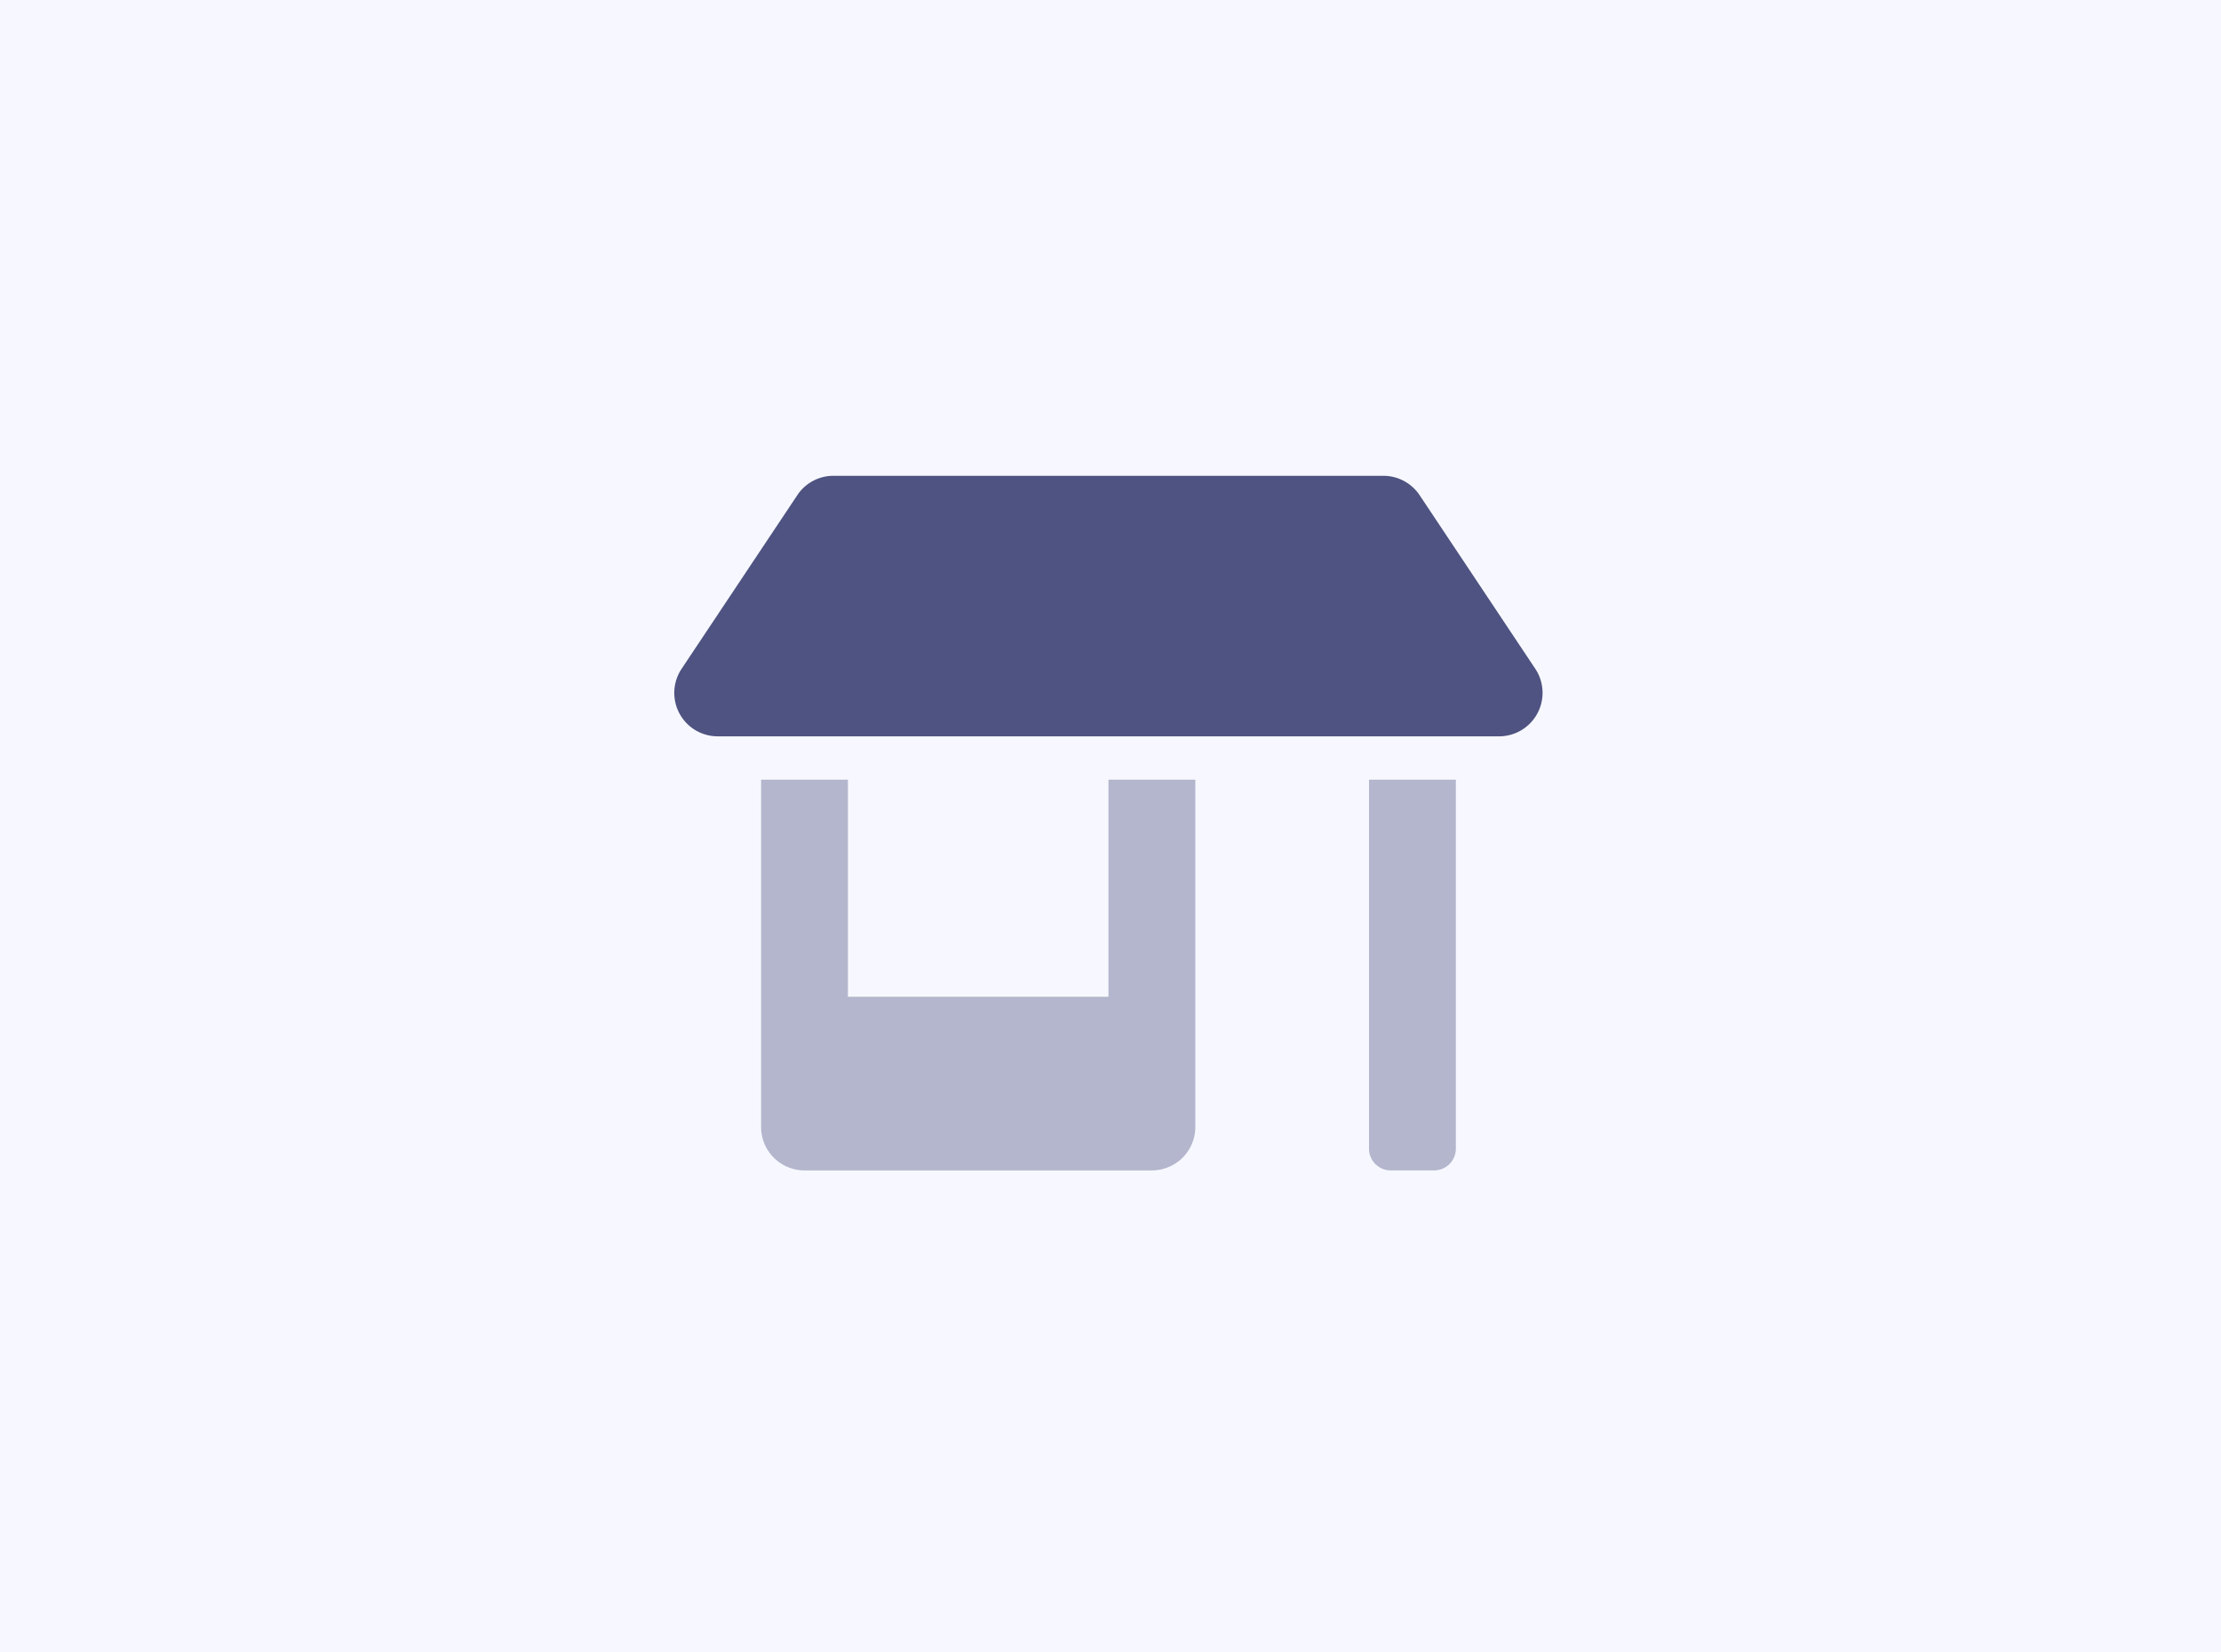
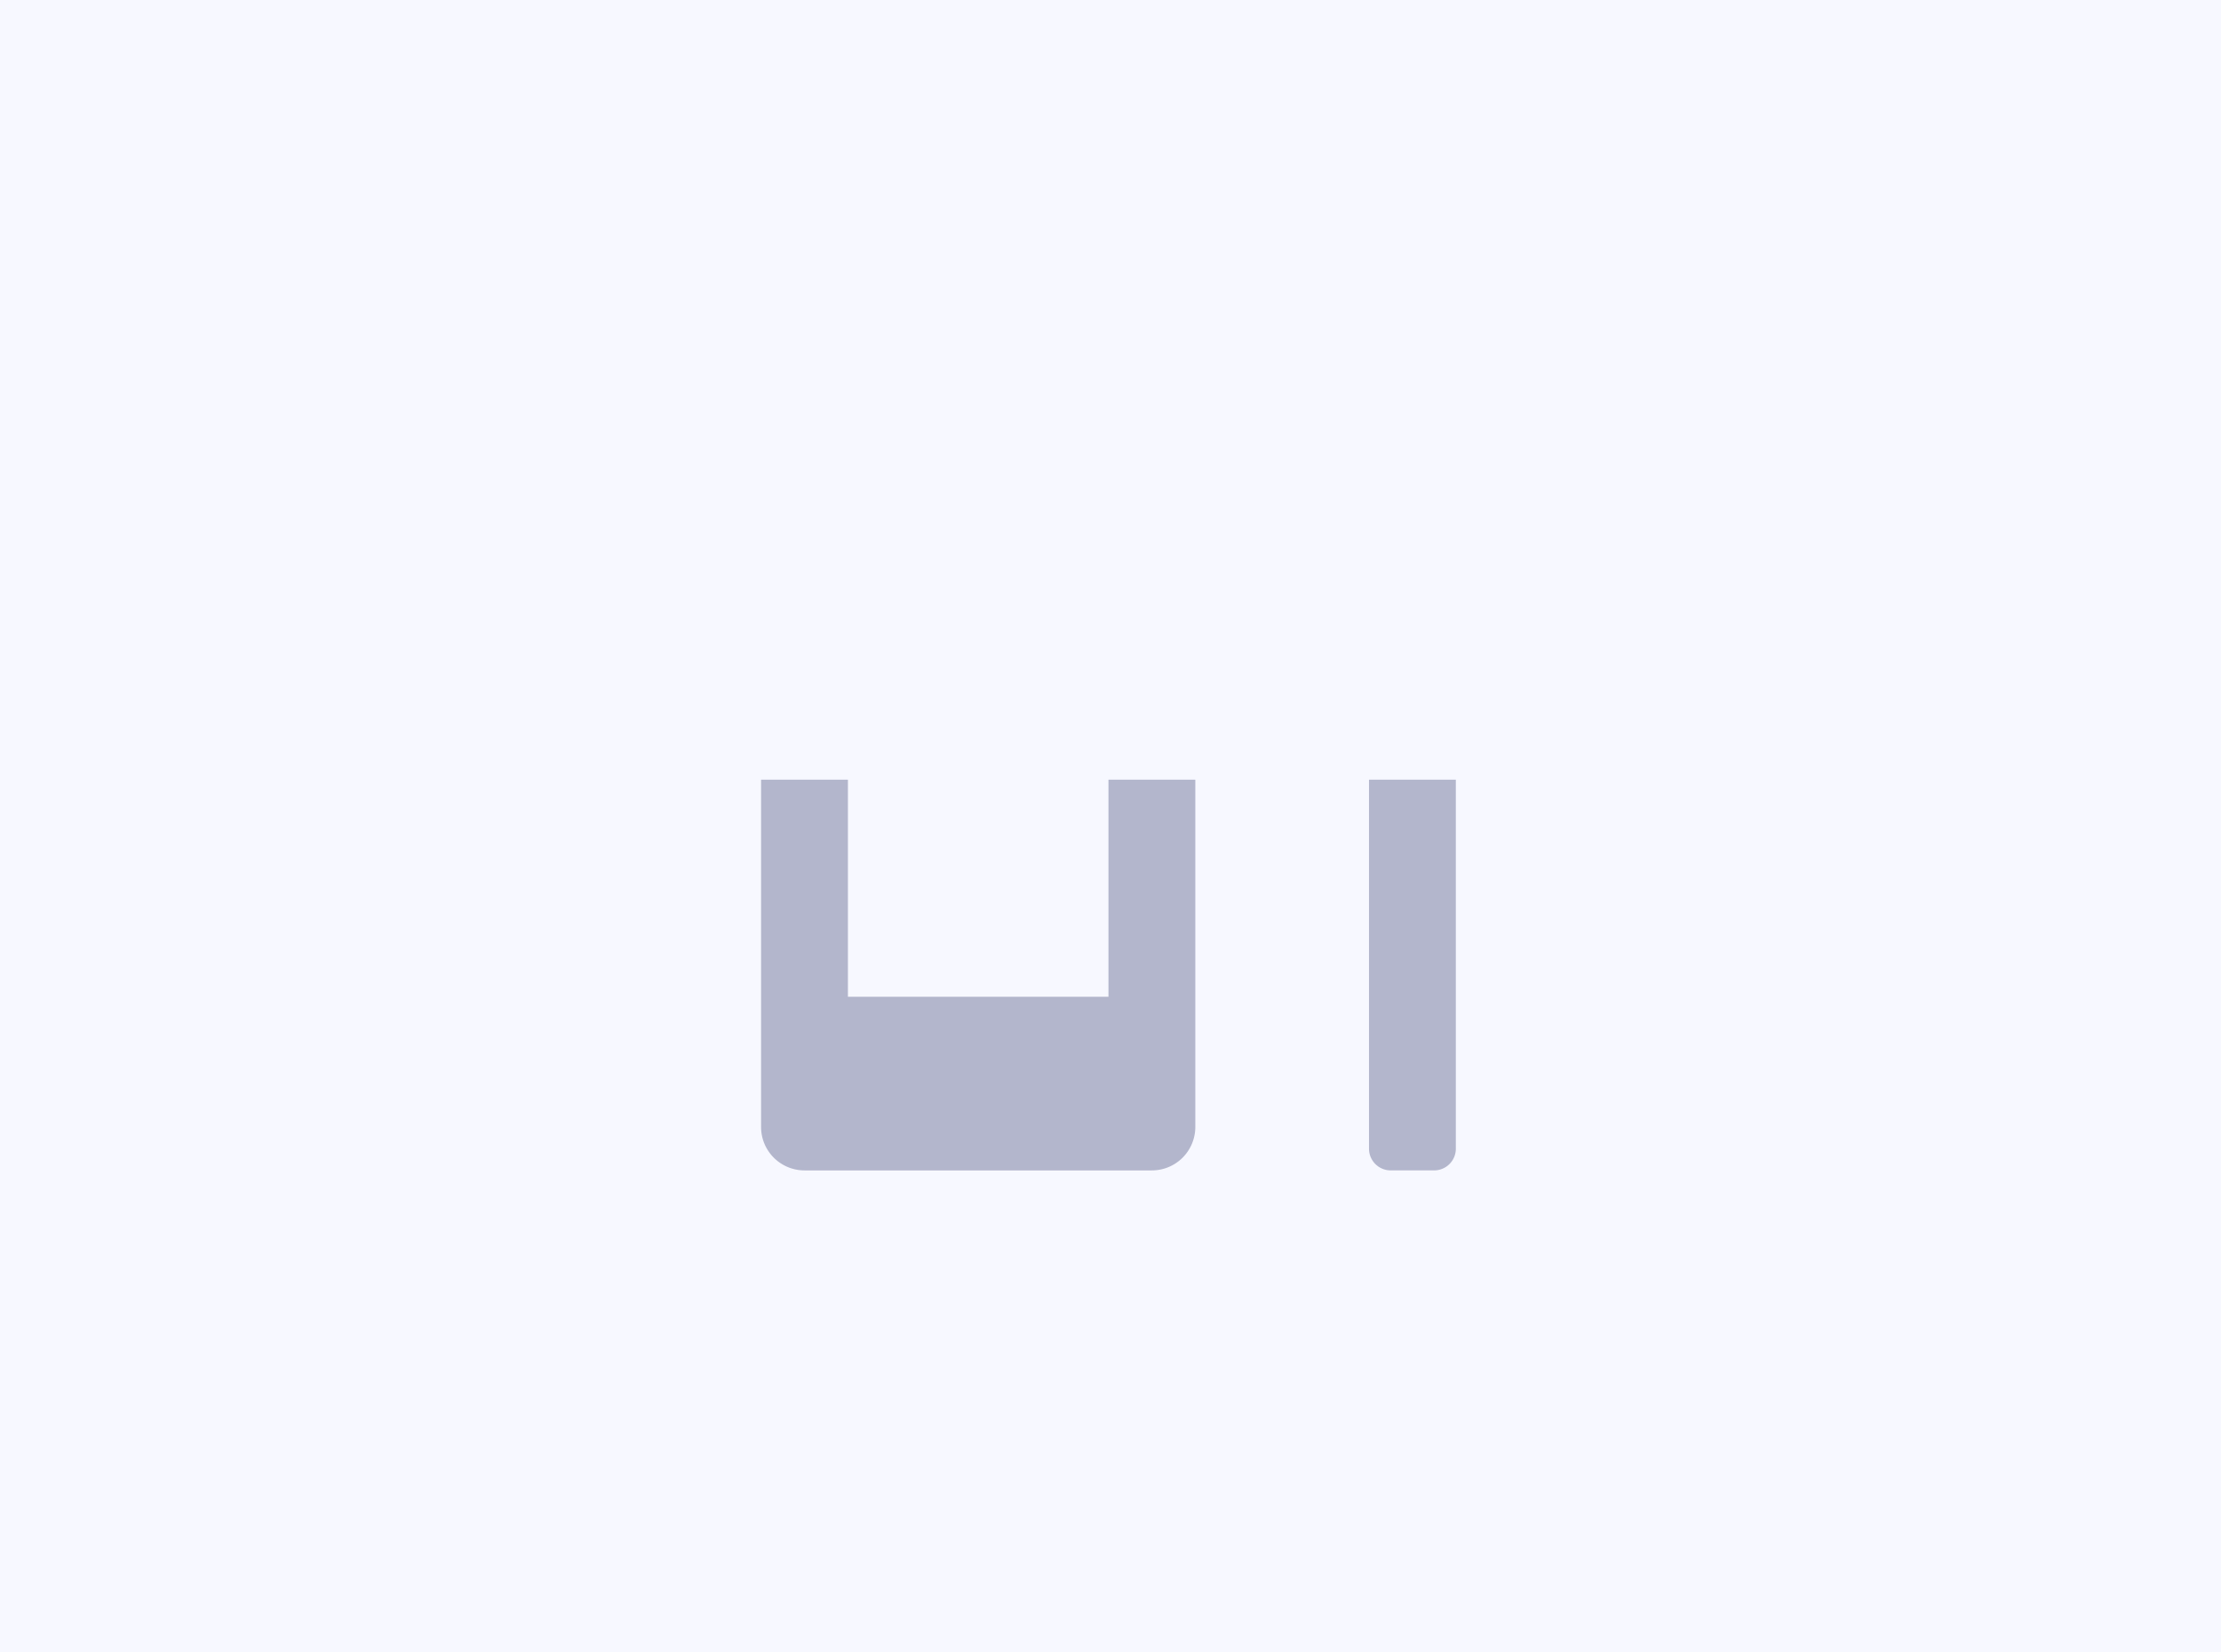
<svg xmlns="http://www.w3.org/2000/svg" width="168" height="125" viewBox="0 0 168 125">
  <rect x="0" y="0" width="168" height="125" fill="#808080" stroke="none" />
  <defs>
    <clipPath id="clip-iPad_1">
      <rect width="168" height="125" />
    </clipPath>
  </defs>
  <g id="iPad_1" data-name="iPad – 1" clip-path="url(#clip-iPad_1)">
-     <rect width="168" height="125" fill="#fff" />
    <g id="Group_29297" data-name="Group 29297" transform="translate(-323 -665)">
      <rect id="cayla1-w6ftFbPCs9I-unsplash" width="168" height="125" transform="translate(323 665)" fill="#f7f8ff" />
      <g id="store-alt" transform="translate(373.999 701)">
        <path id="Path_1" data-name="Path 1" d="M90.277,240.423H70.569V224H64v26.277a3.285,3.285,0,0,0,3.285,3.285H93.561a3.285,3.285,0,0,0,3.285-3.285V224H90.277ZM109.984,224v27.919a1.642,1.642,0,0,0,1.642,1.642h3.285a1.642,1.642,0,0,0,1.642-1.642V224Z" transform="translate(-57.43 -201.008)" fill="#4e5381" opacity="0.4" />
-         <path id="Path_2" data-name="Path 2" d="M65.133,14.6a3.291,3.291,0,0,1-2.73,5.112H3.291A3.285,3.285,0,0,1,.56,14.6L9.316,1.457A3.271,3.271,0,0,1,12.046,0H53.637a3.3,3.3,0,0,1,2.741,1.458Z" transform="translate(0 0)" fill="#4e5381" />
      </g>
    </g>
  </g>
</svg>